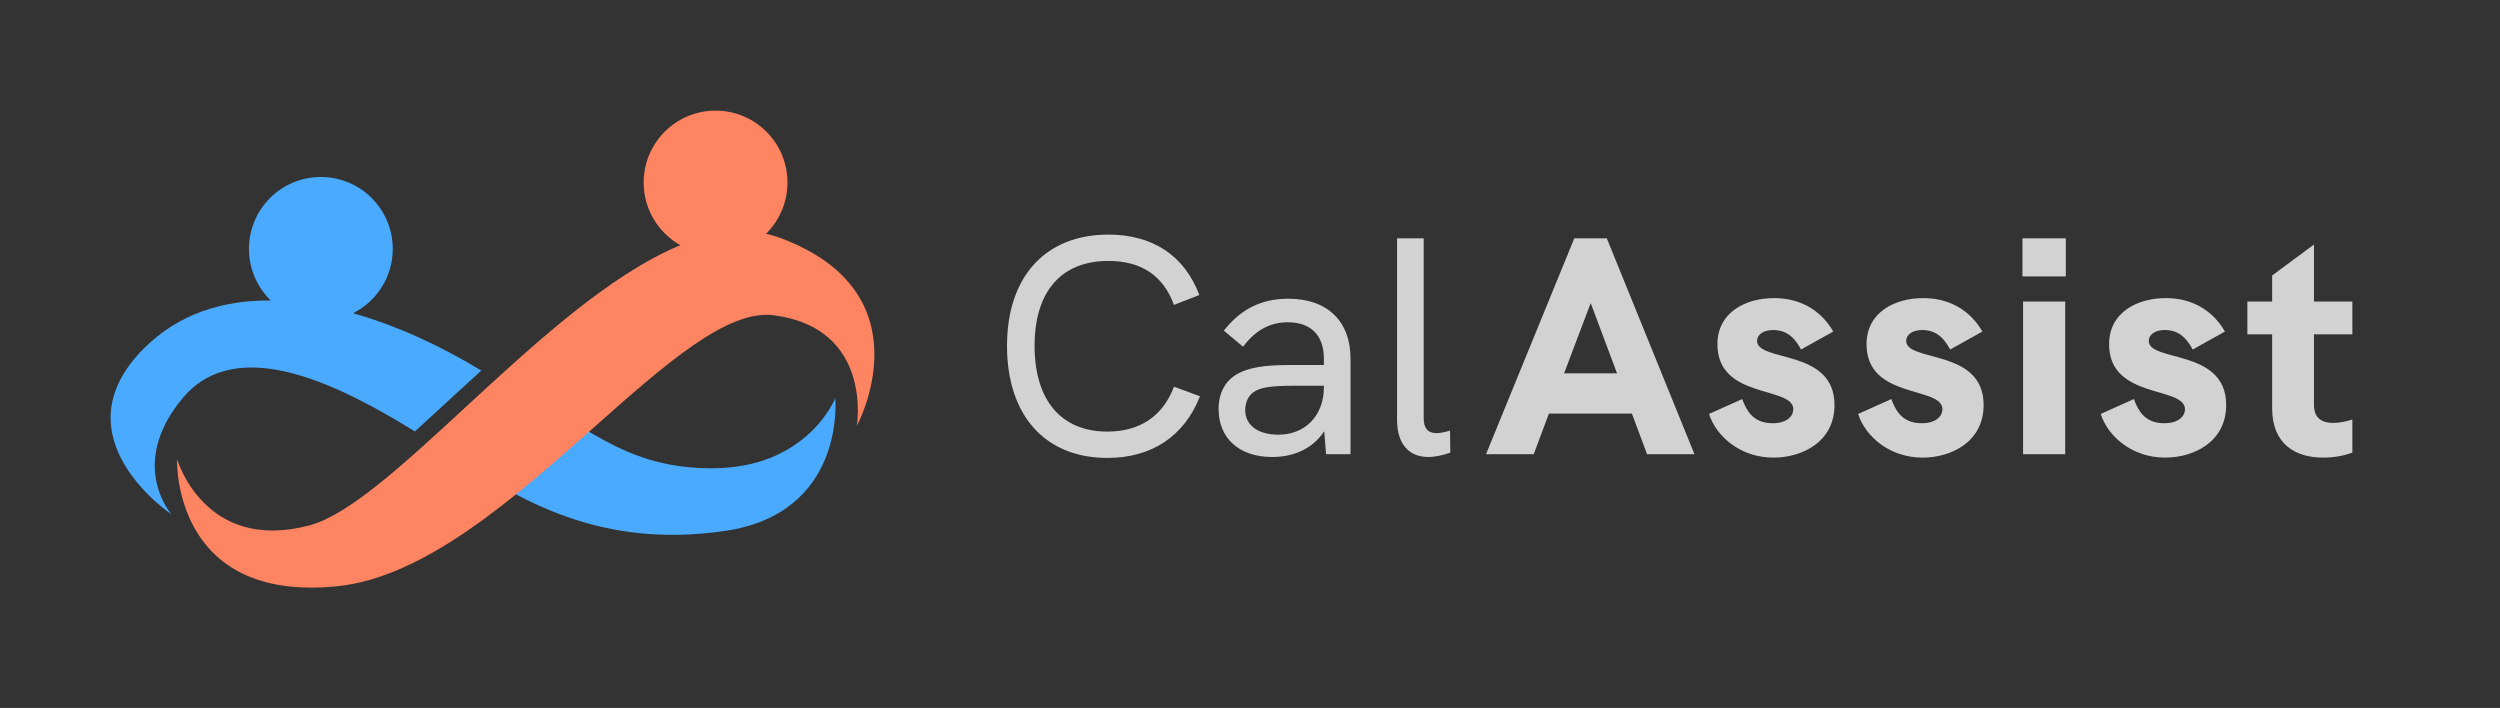
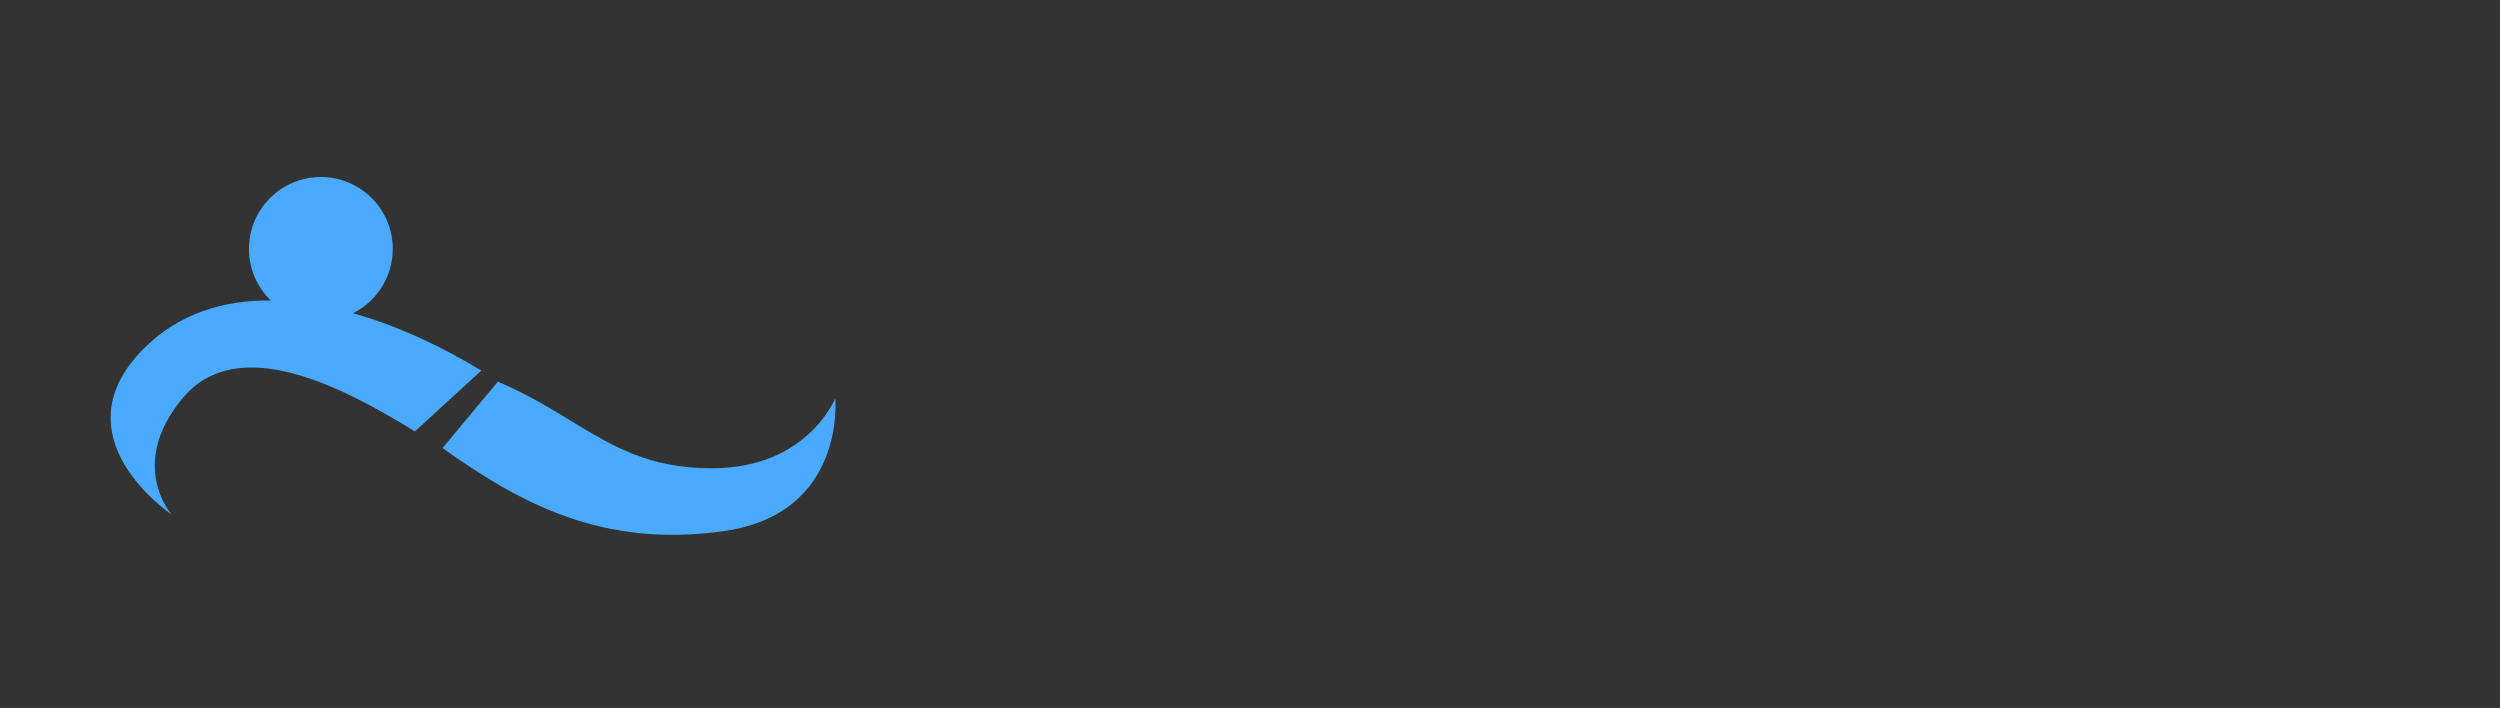
<svg xmlns="http://www.w3.org/2000/svg" width="226" height="64" viewBox="0 0 226 64" fill="none">
  <rect x="0" y="0" width="226" height="64" fill="#333333" stroke="none" />
  <path fill-rule="evenodd" clip-rule="evenodd" d="M35.506 22.5C35.506 25.044 34.045 27.246 31.916 28.314C36.063 29.486 40.107 31.422 43.508 33.5L37.508 39C31.009 35 21.505 30 16.506 36C11.506 42 15.506 46.5 15.506 46.5C15.506 46.5 5.006 39.5 13.006 31.5C16.174 28.332 20.205 27.124 24.477 27.163C23.261 25.981 22.506 24.329 22.506 22.5C22.506 18.91 25.416 16 29.006 16C32.596 16 35.506 18.91 35.506 22.5ZM75.508 36C75.508 36 73.009 42.333 64.363 42.333C58.66 42.333 55.397 40.346 51.635 38.056C49.693 36.875 47.619 35.612 45.008 34.5L40.008 40.5C47.009 45.5 54.509 49.598 65.509 48C76.509 46.402 75.508 36 75.508 36Z" fill="#49AAFF" />
-   <path fill-rule="evenodd" clip-rule="evenodd" d="M69.248 21.133C70.446 19.953 71.188 18.313 71.188 16.5C71.188 12.91 68.278 10 64.688 10C61.099 10 58.188 12.91 58.188 16.5C58.188 18.933 59.525 21.053 61.504 22.168C55.093 24.808 48.205 31.164 42.02 36.87C36.486 41.977 31.516 46.563 27.957 47.5C18.457 50 16.006 41.5 16.006 41.5C16.006 41.5 15.508 54.5 30.457 53C38.398 52.203 46.509 45.008 53.718 38.613C60.08 32.969 65.738 27.95 69.957 28.5C78.957 29.674 77.457 38.5 77.457 38.5C77.457 38.5 84.008 26.5 70.508 21.5C70.094 21.346 69.674 21.224 69.248 21.133Z" fill="#FF8461" />
-   <path opacity="0.78" d="M100.106 41.396C104.082 41.396 107.05 39.464 108.478 35.824L106.126 34.956C105.118 37.644 103.018 39.016 100.106 39.016C95.934 39.016 93.526 36.188 93.526 31.26C93.526 26.36 95.934 23.588 100.19 23.588C103.13 23.588 105.146 24.876 106.126 27.564L108.422 26.668C107.05 23.056 104.166 21.208 100.19 21.208C94.506 21.208 91.034 25.016 91.034 31.26C91.034 37.56 94.478 41.396 100.106 41.396ZM116.46 27.004C114.052 27.004 112.176 27.928 110.636 29.888L112.372 31.344C113.464 29.888 114.78 29.132 116.404 29.132C118.504 29.132 119.68 30.308 119.68 32.436V32.996H116.628C114.304 32.996 112.932 33.22 111.896 33.78C110.776 34.396 110.16 35.516 110.16 36.972C110.16 39.632 112.036 41.312 115.004 41.312C117.076 41.312 118.728 40.472 119.708 38.988L119.876 41.06H122.088V32.436C122.088 29.02 119.988 27.004 116.46 27.004ZM115.564 39.296C113.716 39.296 112.568 38.428 112.568 37.084C112.568 36.384 112.82 35.852 113.268 35.488C113.856 35.04 114.808 34.872 116.908 34.872H119.68V35.012C119.68 37.56 118 39.296 115.564 39.296ZM129.122 41.312C129.738 41.312 130.466 41.144 131.11 40.92L131.082 38.932C130.69 39.044 130.242 39.156 129.85 39.156C129.038 39.156 128.702 38.652 128.702 37.812V21.544H126.294V37.952C126.294 40.22 127.442 41.312 129.122 41.312Z" fill="white" />
-   <path opacity="0.78" d="M148.896 41.06H153.18L145.256 21.544H142.316L134.336 41.06H138.648L140.02 37.392H147.524L148.896 41.06ZM141.392 33.752L143.8 27.396L146.18 33.752H141.392ZM160.323 41.368C162.927 41.368 165.839 39.94 165.839 36.608C165.839 31.484 158.839 32.772 158.839 30.812C158.839 30.28 159.371 29.832 160.295 29.832C161.751 29.832 162.395 30.84 162.815 31.596L165.727 29.972C164.663 28.124 162.843 26.948 160.379 26.948C157.803 26.948 155.255 28.236 155.255 31.12C155.255 36.132 162.115 34.872 162.115 37C162.115 37.56 161.611 38.26 160.239 38.26C158.363 38.26 157.831 36.944 157.495 36.076L154.499 37.42C155.143 39.464 157.355 41.368 160.323 41.368ZM173.803 41.368C176.407 41.368 179.319 39.94 179.319 36.608C179.319 31.484 172.319 32.772 172.319 30.812C172.319 30.28 172.851 29.832 173.775 29.832C175.231 29.832 175.875 30.84 176.295 31.596L179.207 29.972C178.143 28.124 176.323 26.948 173.859 26.948C171.283 26.948 168.735 28.236 168.735 31.12C168.735 36.132 175.595 34.872 175.595 37C175.595 37.56 175.091 38.26 173.719 38.26C171.843 38.26 171.311 36.944 170.975 36.076L167.979 37.42C168.623 39.464 170.835 41.368 173.803 41.368ZM182.83 24.988H186.75V21.544H182.83V24.988ZM182.886 41.06H186.694V27.256H182.886V41.06ZM195.73 41.368C198.334 41.368 201.246 39.94 201.246 36.608C201.246 31.484 194.246 32.772 194.246 30.812C194.246 30.28 194.778 29.832 195.702 29.832C197.158 29.832 197.802 30.84 198.222 31.596L201.134 29.972C200.07 28.124 198.25 26.948 195.786 26.948C193.21 26.948 190.662 28.236 190.662 31.12C190.662 36.132 197.522 34.872 197.522 37C197.522 37.56 197.018 38.26 195.646 38.26C193.77 38.26 193.238 36.944 192.902 36.076L189.906 37.42C190.55 39.464 192.762 41.368 195.73 41.368ZM212.654 30.224V27.256H209.182V22.104L205.402 24.904V27.256H203.162V30.224H205.402V36.916C205.402 40.164 207.53 41.368 209.994 41.368C210.918 41.368 211.786 41.228 212.654 40.92V37.924C212.038 38.12 211.45 38.232 210.918 38.232C209.518 38.232 209.182 37.42 209.182 36.608V30.224H212.654Z" fill="white" />
</svg>